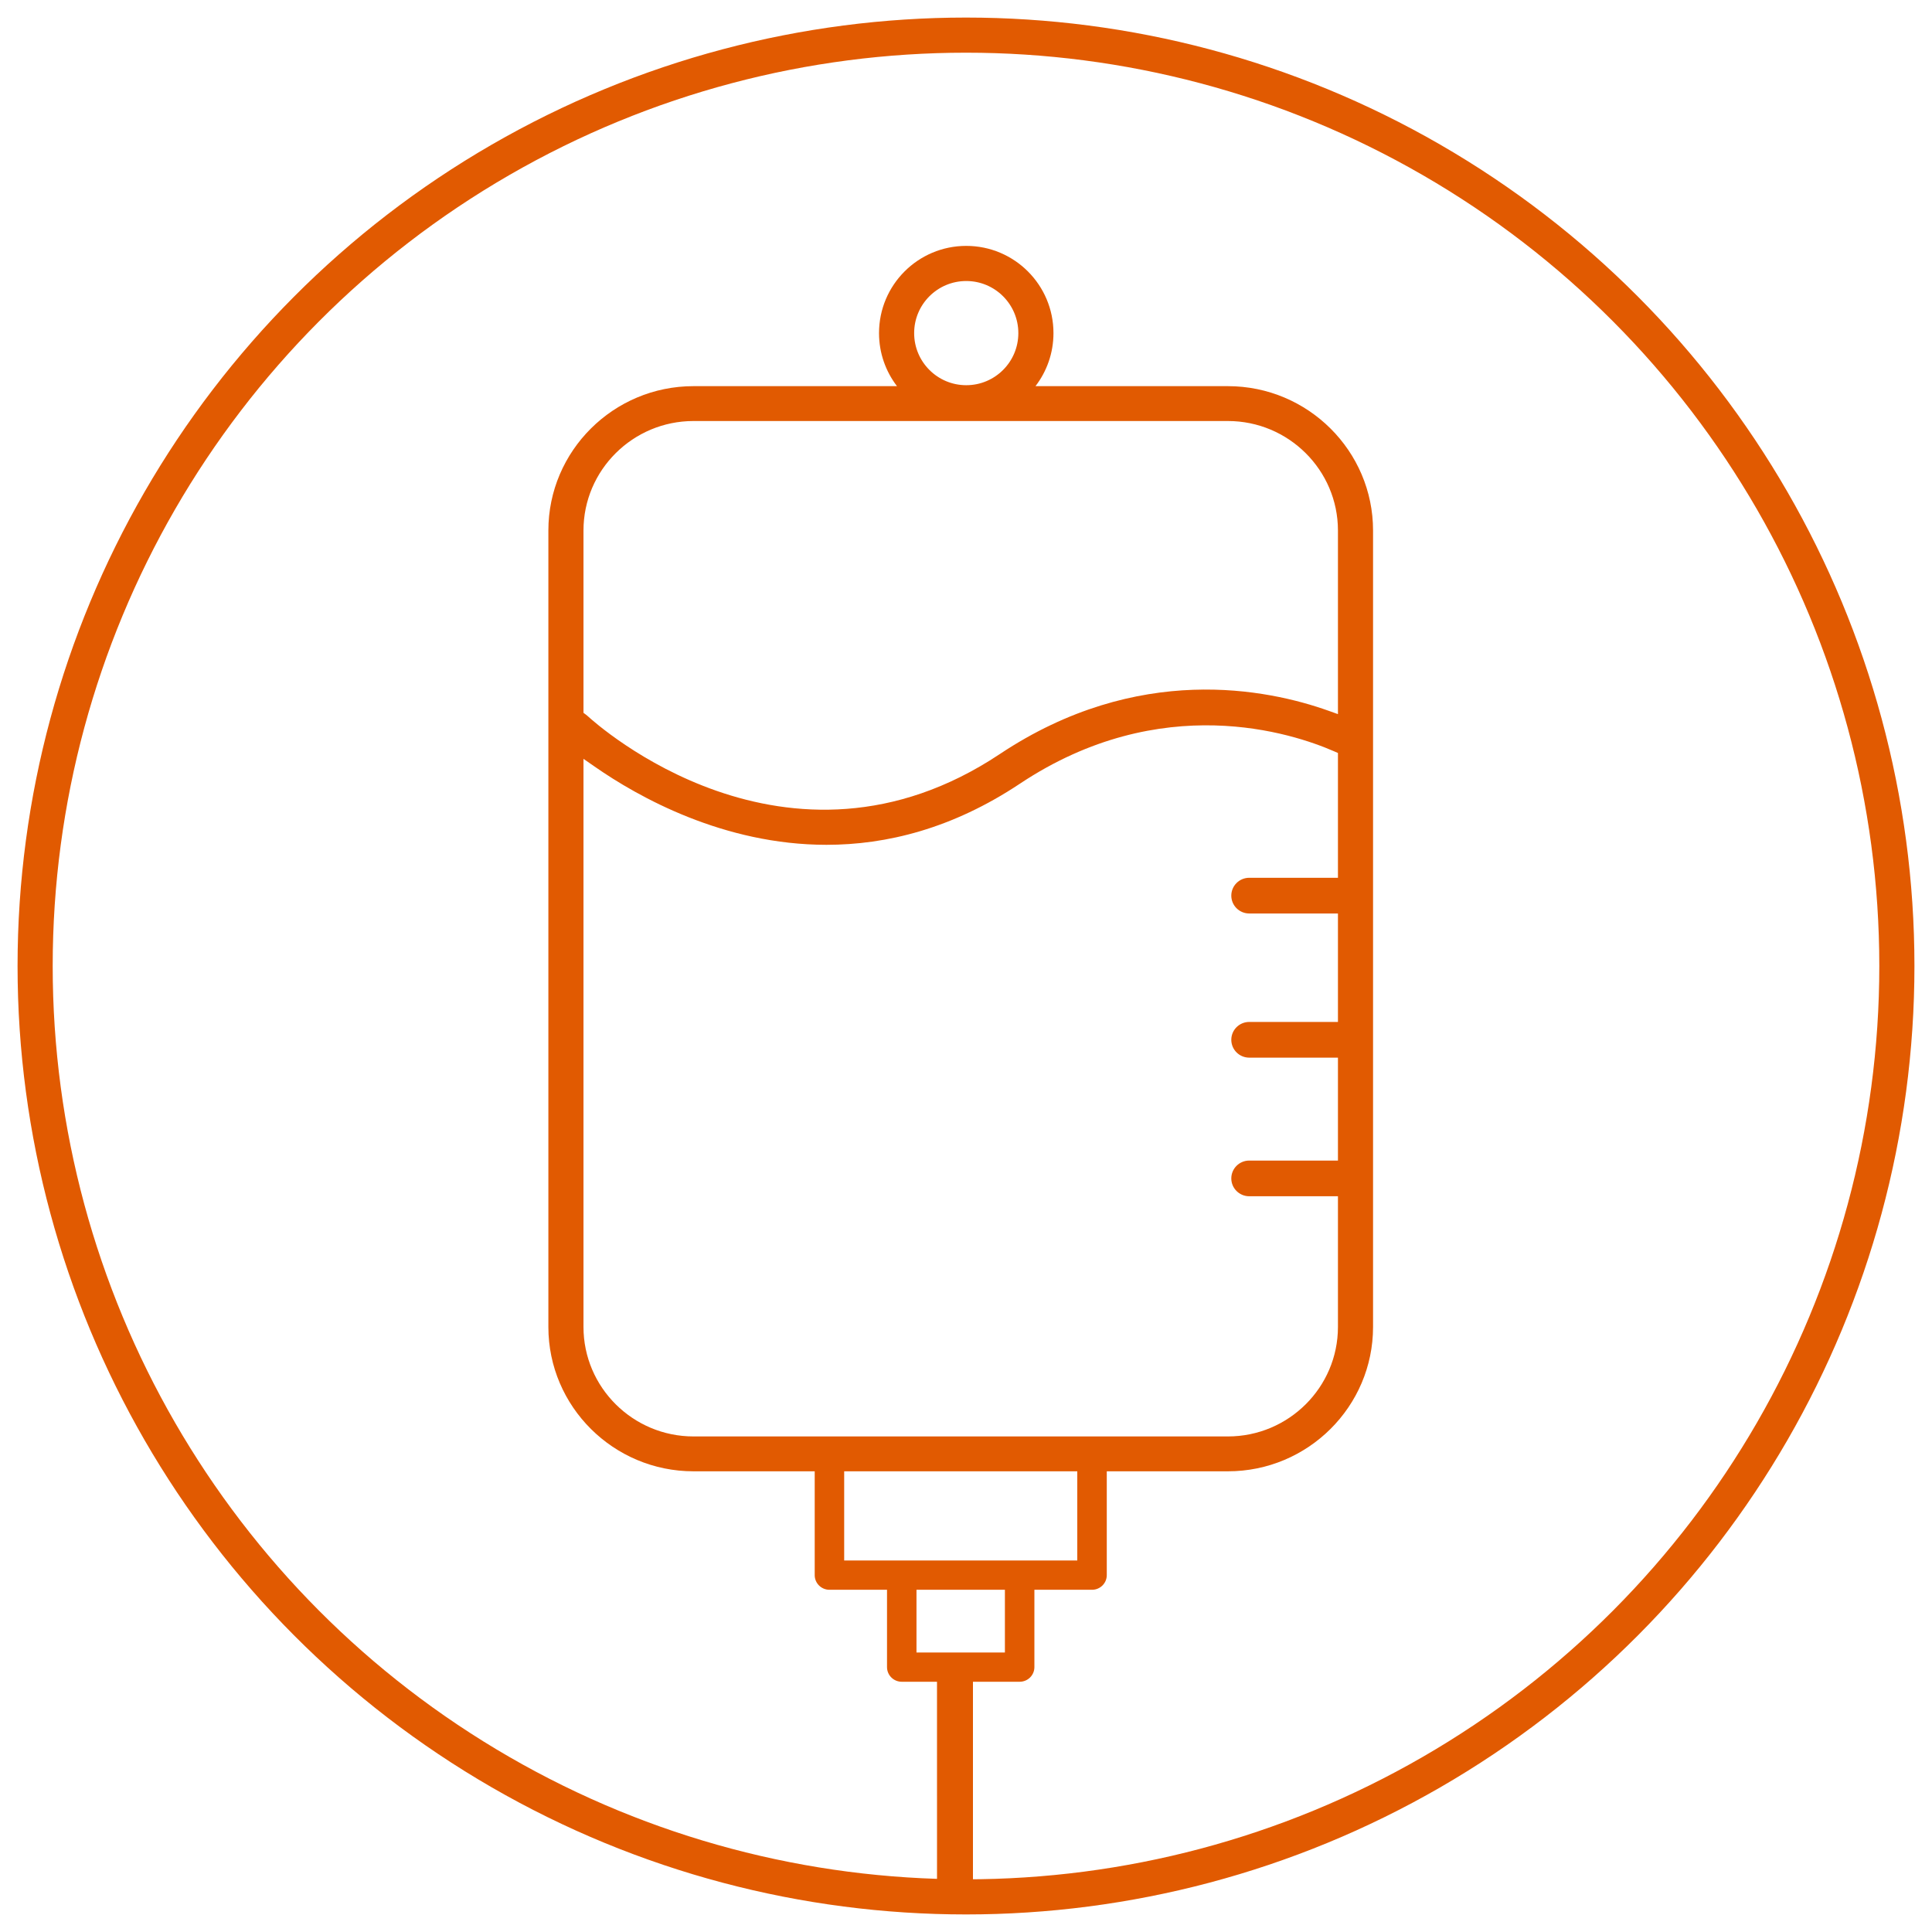
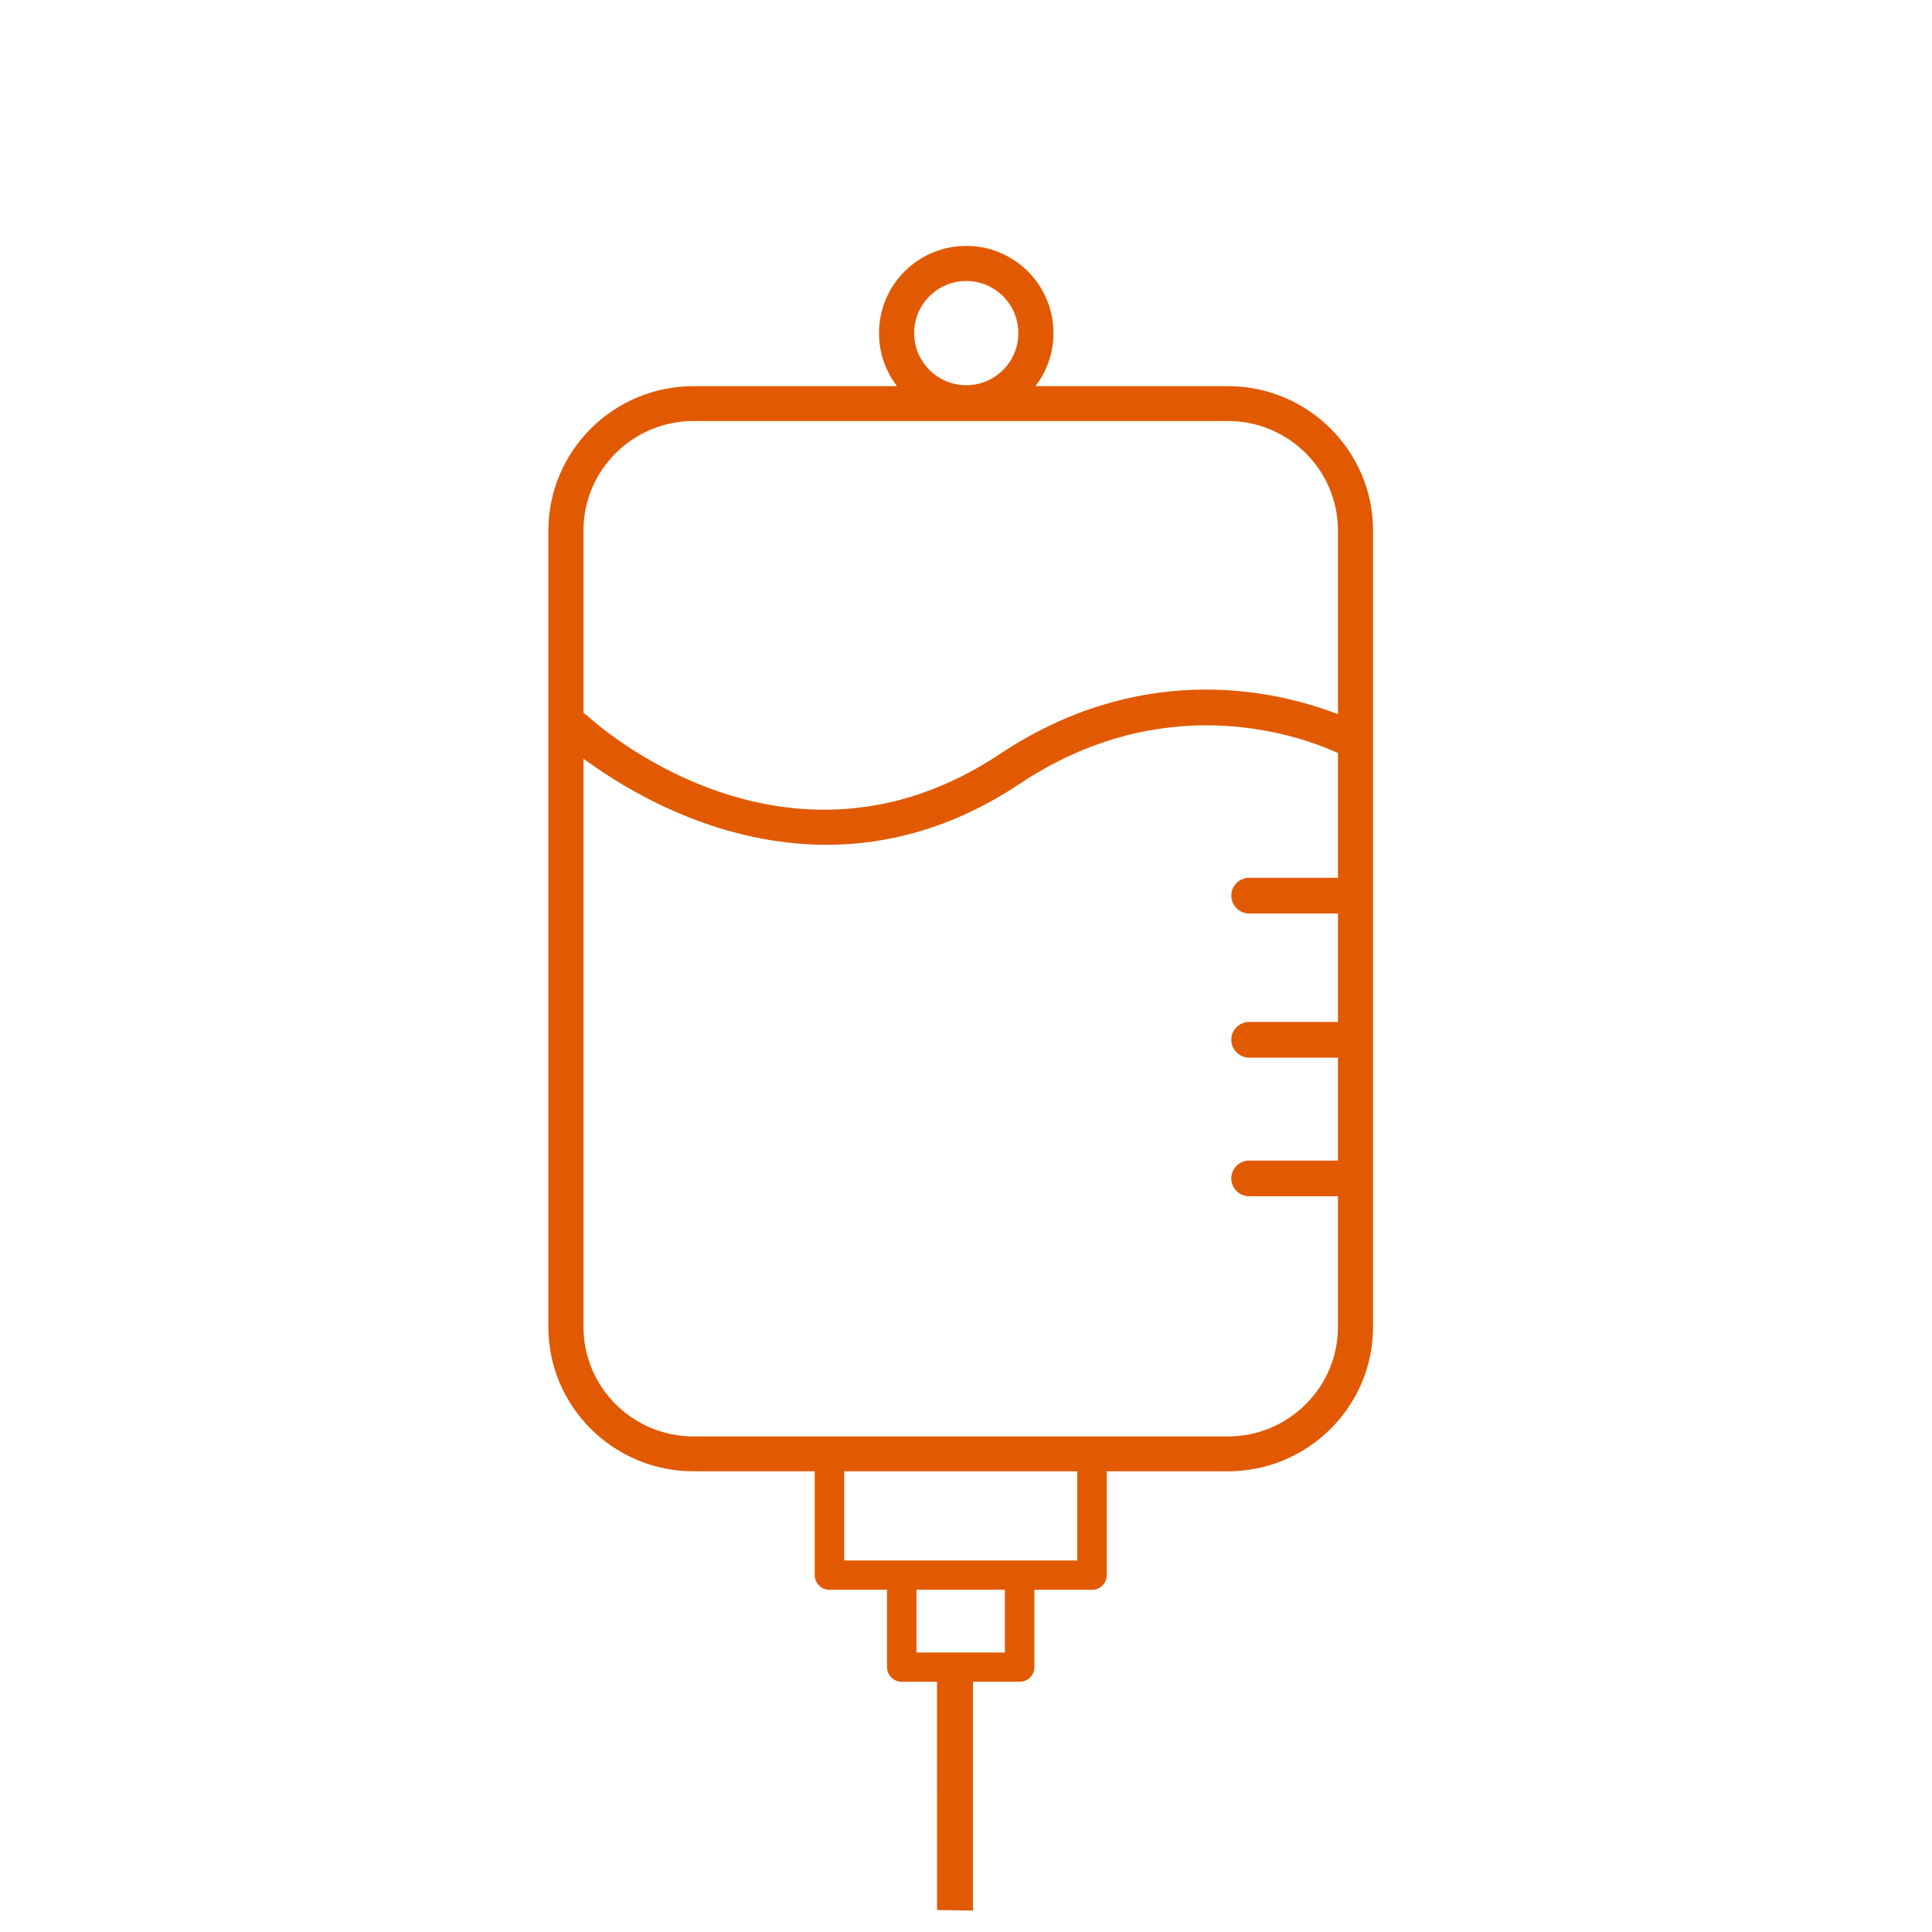
<svg xmlns="http://www.w3.org/2000/svg" width="110" height="110" viewBox="0 0 110 110" fill="none">
  <path fill-rule="evenodd" clip-rule="evenodd" d="M55.014 16C53.376 16 52.048 17.328 52.048 18.966C52.048 20.604 53.376 21.932 55.014 21.932C56.652 21.932 57.98 20.604 57.98 18.966C57.98 17.328 56.652 16 55.014 16ZM50.048 18.966C50.048 16.223 52.271 14 55.014 14C57.756 14 59.98 16.223 59.98 18.966C59.98 20.102 59.598 21.149 58.956 21.986H69.912C74.47 21.986 78.176 25.676 78.176 30.205V75.551C78.176 80.08 74.47 83.77 69.912 83.77H68.135H63.015V89.682C63.015 90.14 62.641 90.515 62.175 90.515H58.894V94.92C58.894 95.377 58.52 95.752 58.054 95.752H55.396V108.782L53.35 108.749L53.35 108.741L53.349 95.752H51.342C50.877 95.752 50.503 95.377 50.503 94.92V90.515H47.225C46.76 90.515 46.386 90.14 46.386 89.682V83.77H39.486C34.928 83.77 31.222 80.08 31.222 75.551V30.205C31.222 25.676 34.928 21.986 39.486 21.986H51.071C50.429 21.149 50.048 20.102 50.048 18.966ZM52.181 94.087H57.215V90.515H52.181V94.087ZM48.064 83.77V88.849L58.054 88.849L61.336 88.849V83.77H48.064ZM39.486 81.785H67.636H69.912C73.364 81.785 76.177 78.99 76.177 75.551V68.11H71.128C70.561 68.11 70.105 67.653 70.105 67.094C70.105 66.535 70.561 66.078 71.128 66.078H76.177V60.218H71.128C70.561 60.218 70.105 59.761 70.105 59.201C70.105 58.642 70.561 58.185 71.128 58.185H76.177V52.01H71.128C70.561 52.01 70.105 51.553 70.105 50.994C70.105 50.434 70.561 49.977 71.128 49.977H76.177V42.872L75.936 42.767C73.617 41.757 66.132 39.255 58.069 44.62C54.212 47.187 50.458 48.1 47.058 48.1C41.193 48.1 36.346 45.381 33.85 43.642L33.221 43.205V75.551C33.221 78.99 36.034 81.785 39.486 81.785ZM75.642 40.468L76.177 40.659V30.205C76.177 26.766 73.364 23.971 69.912 23.971H39.486C36.034 23.971 33.221 26.766 33.221 30.205V40.586C33.241 40.6 33.261 40.615 33.281 40.63C33.344 40.675 33.406 40.721 33.463 40.773C33.71 41.001 36.534 43.542 40.809 45.031C45.103 46.526 50.871 46.962 56.928 42.931C64.787 37.7 72.173 39.231 75.642 40.468Z" fill="#E15A01" />
-   <circle cx="55" cy="55" r="53" stroke="#E15A01" stroke-width="2" />
</svg>